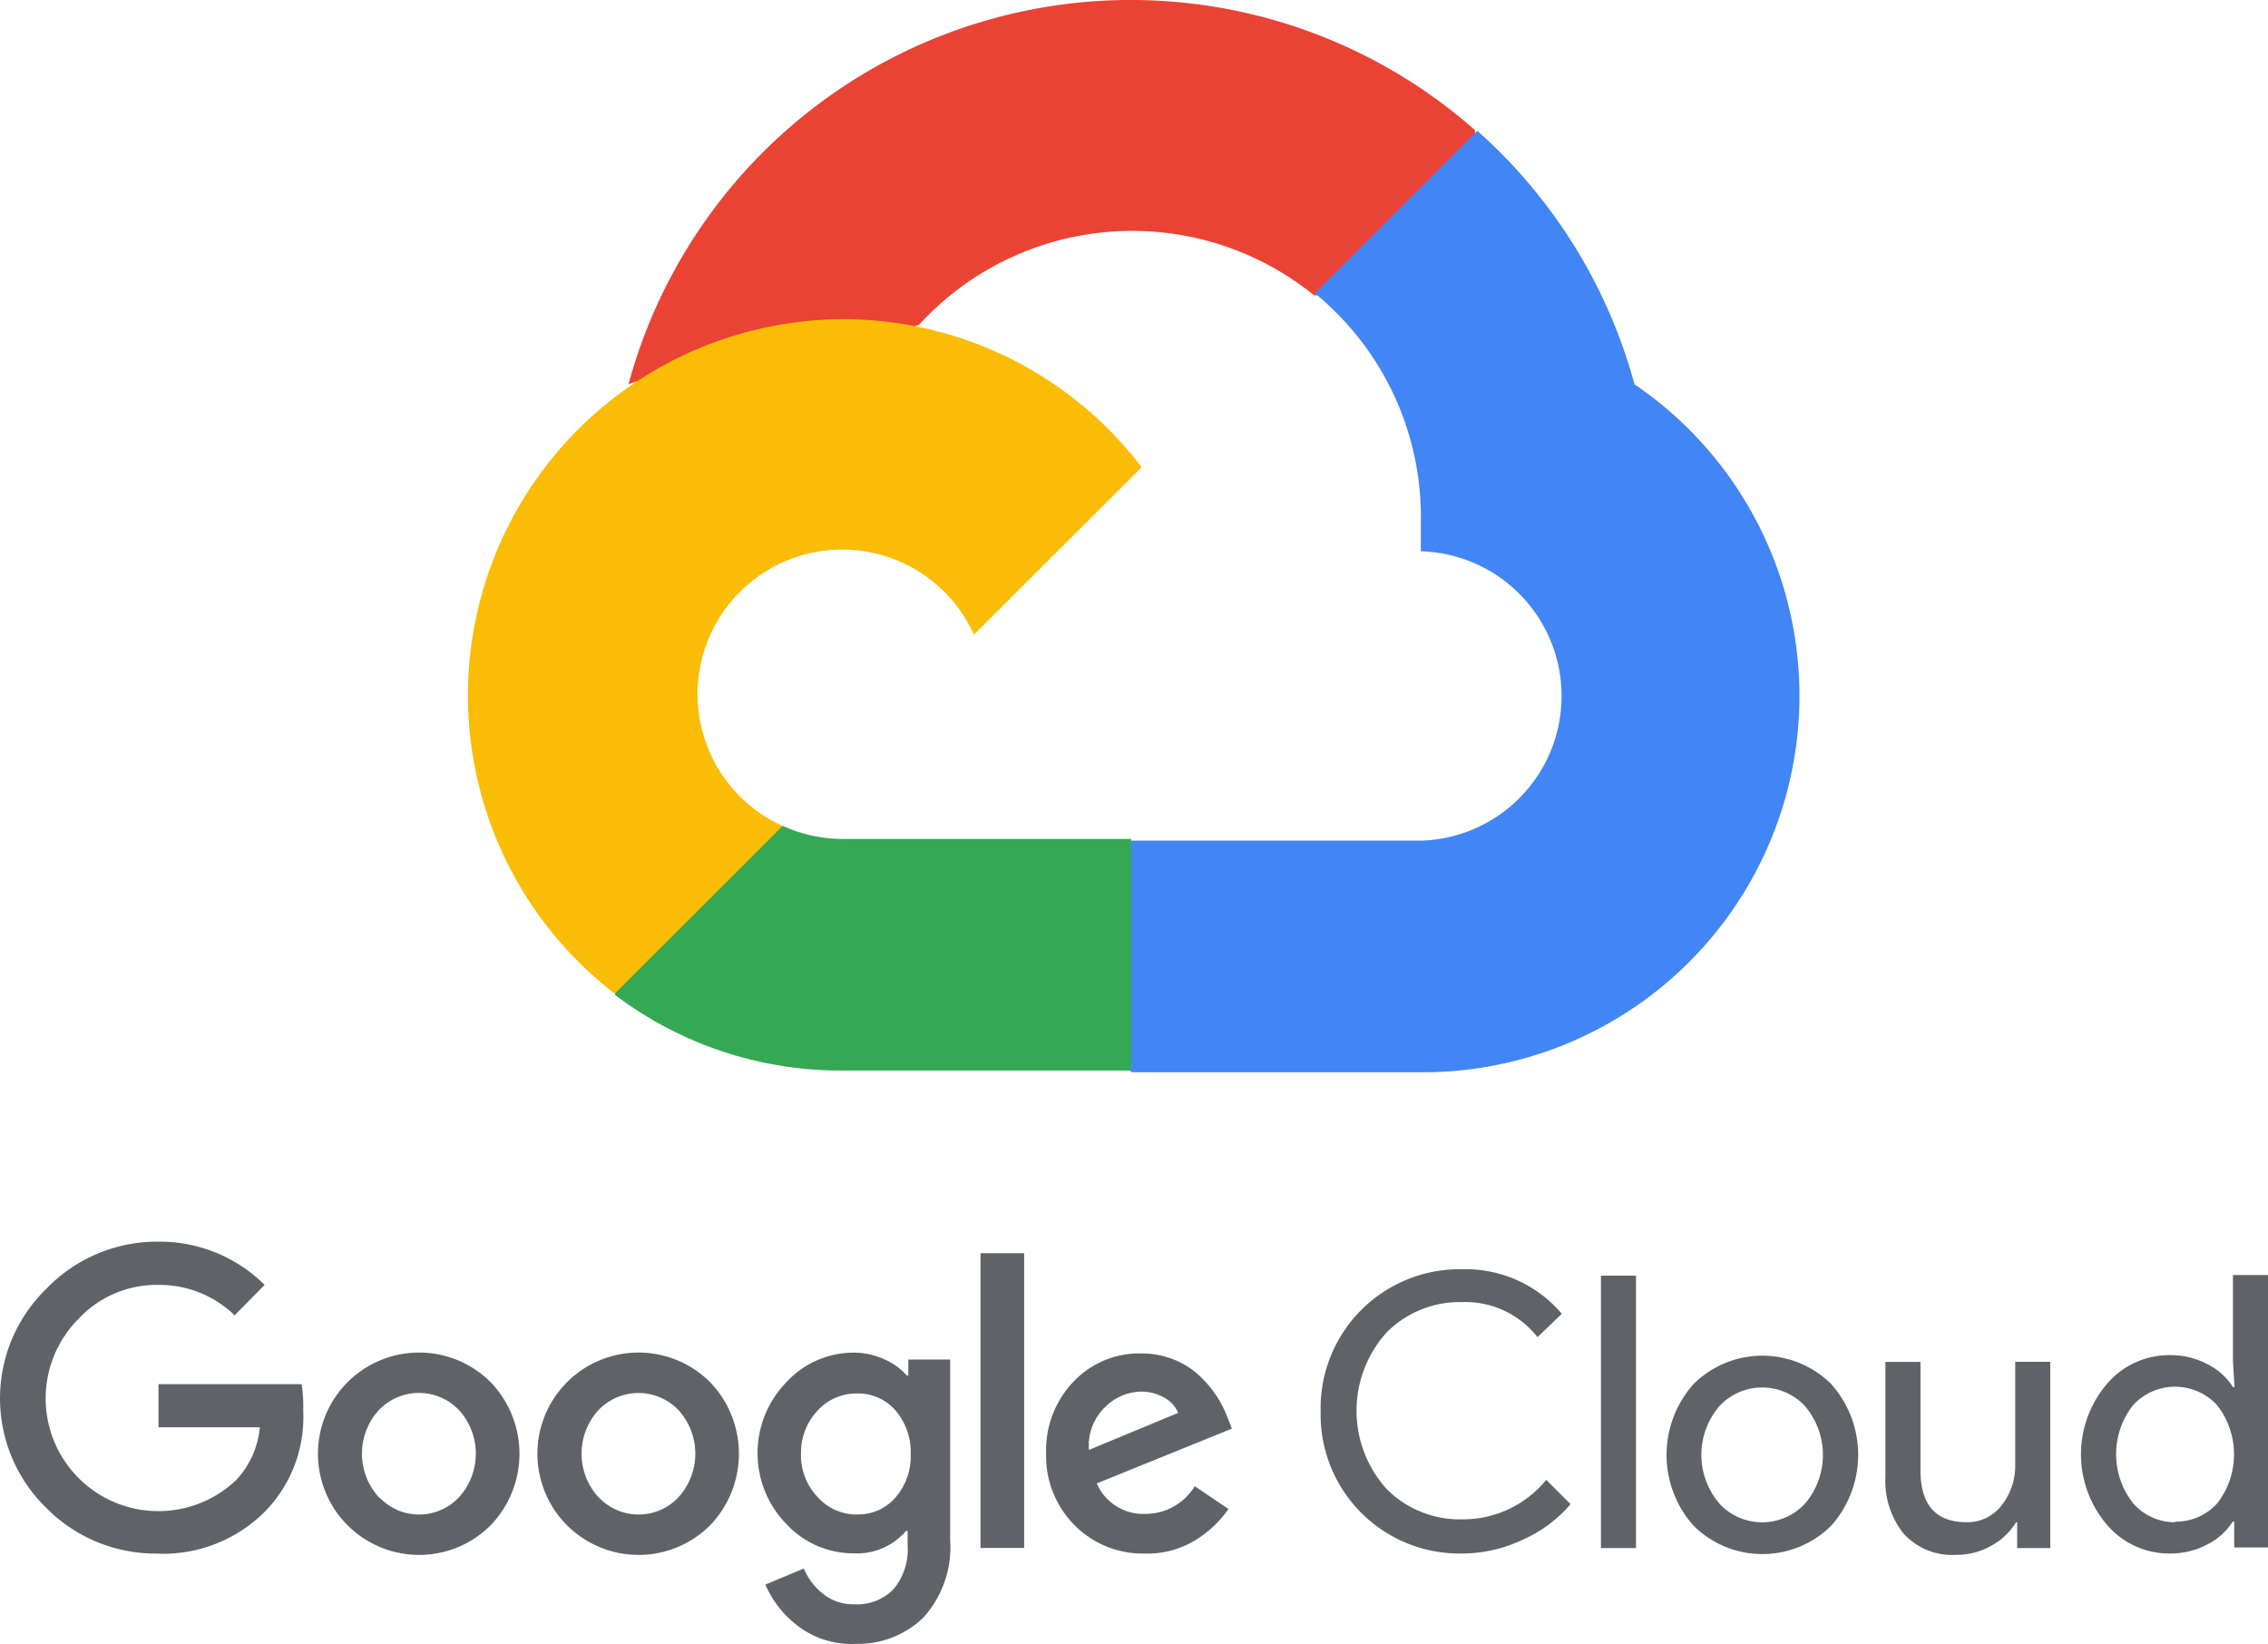
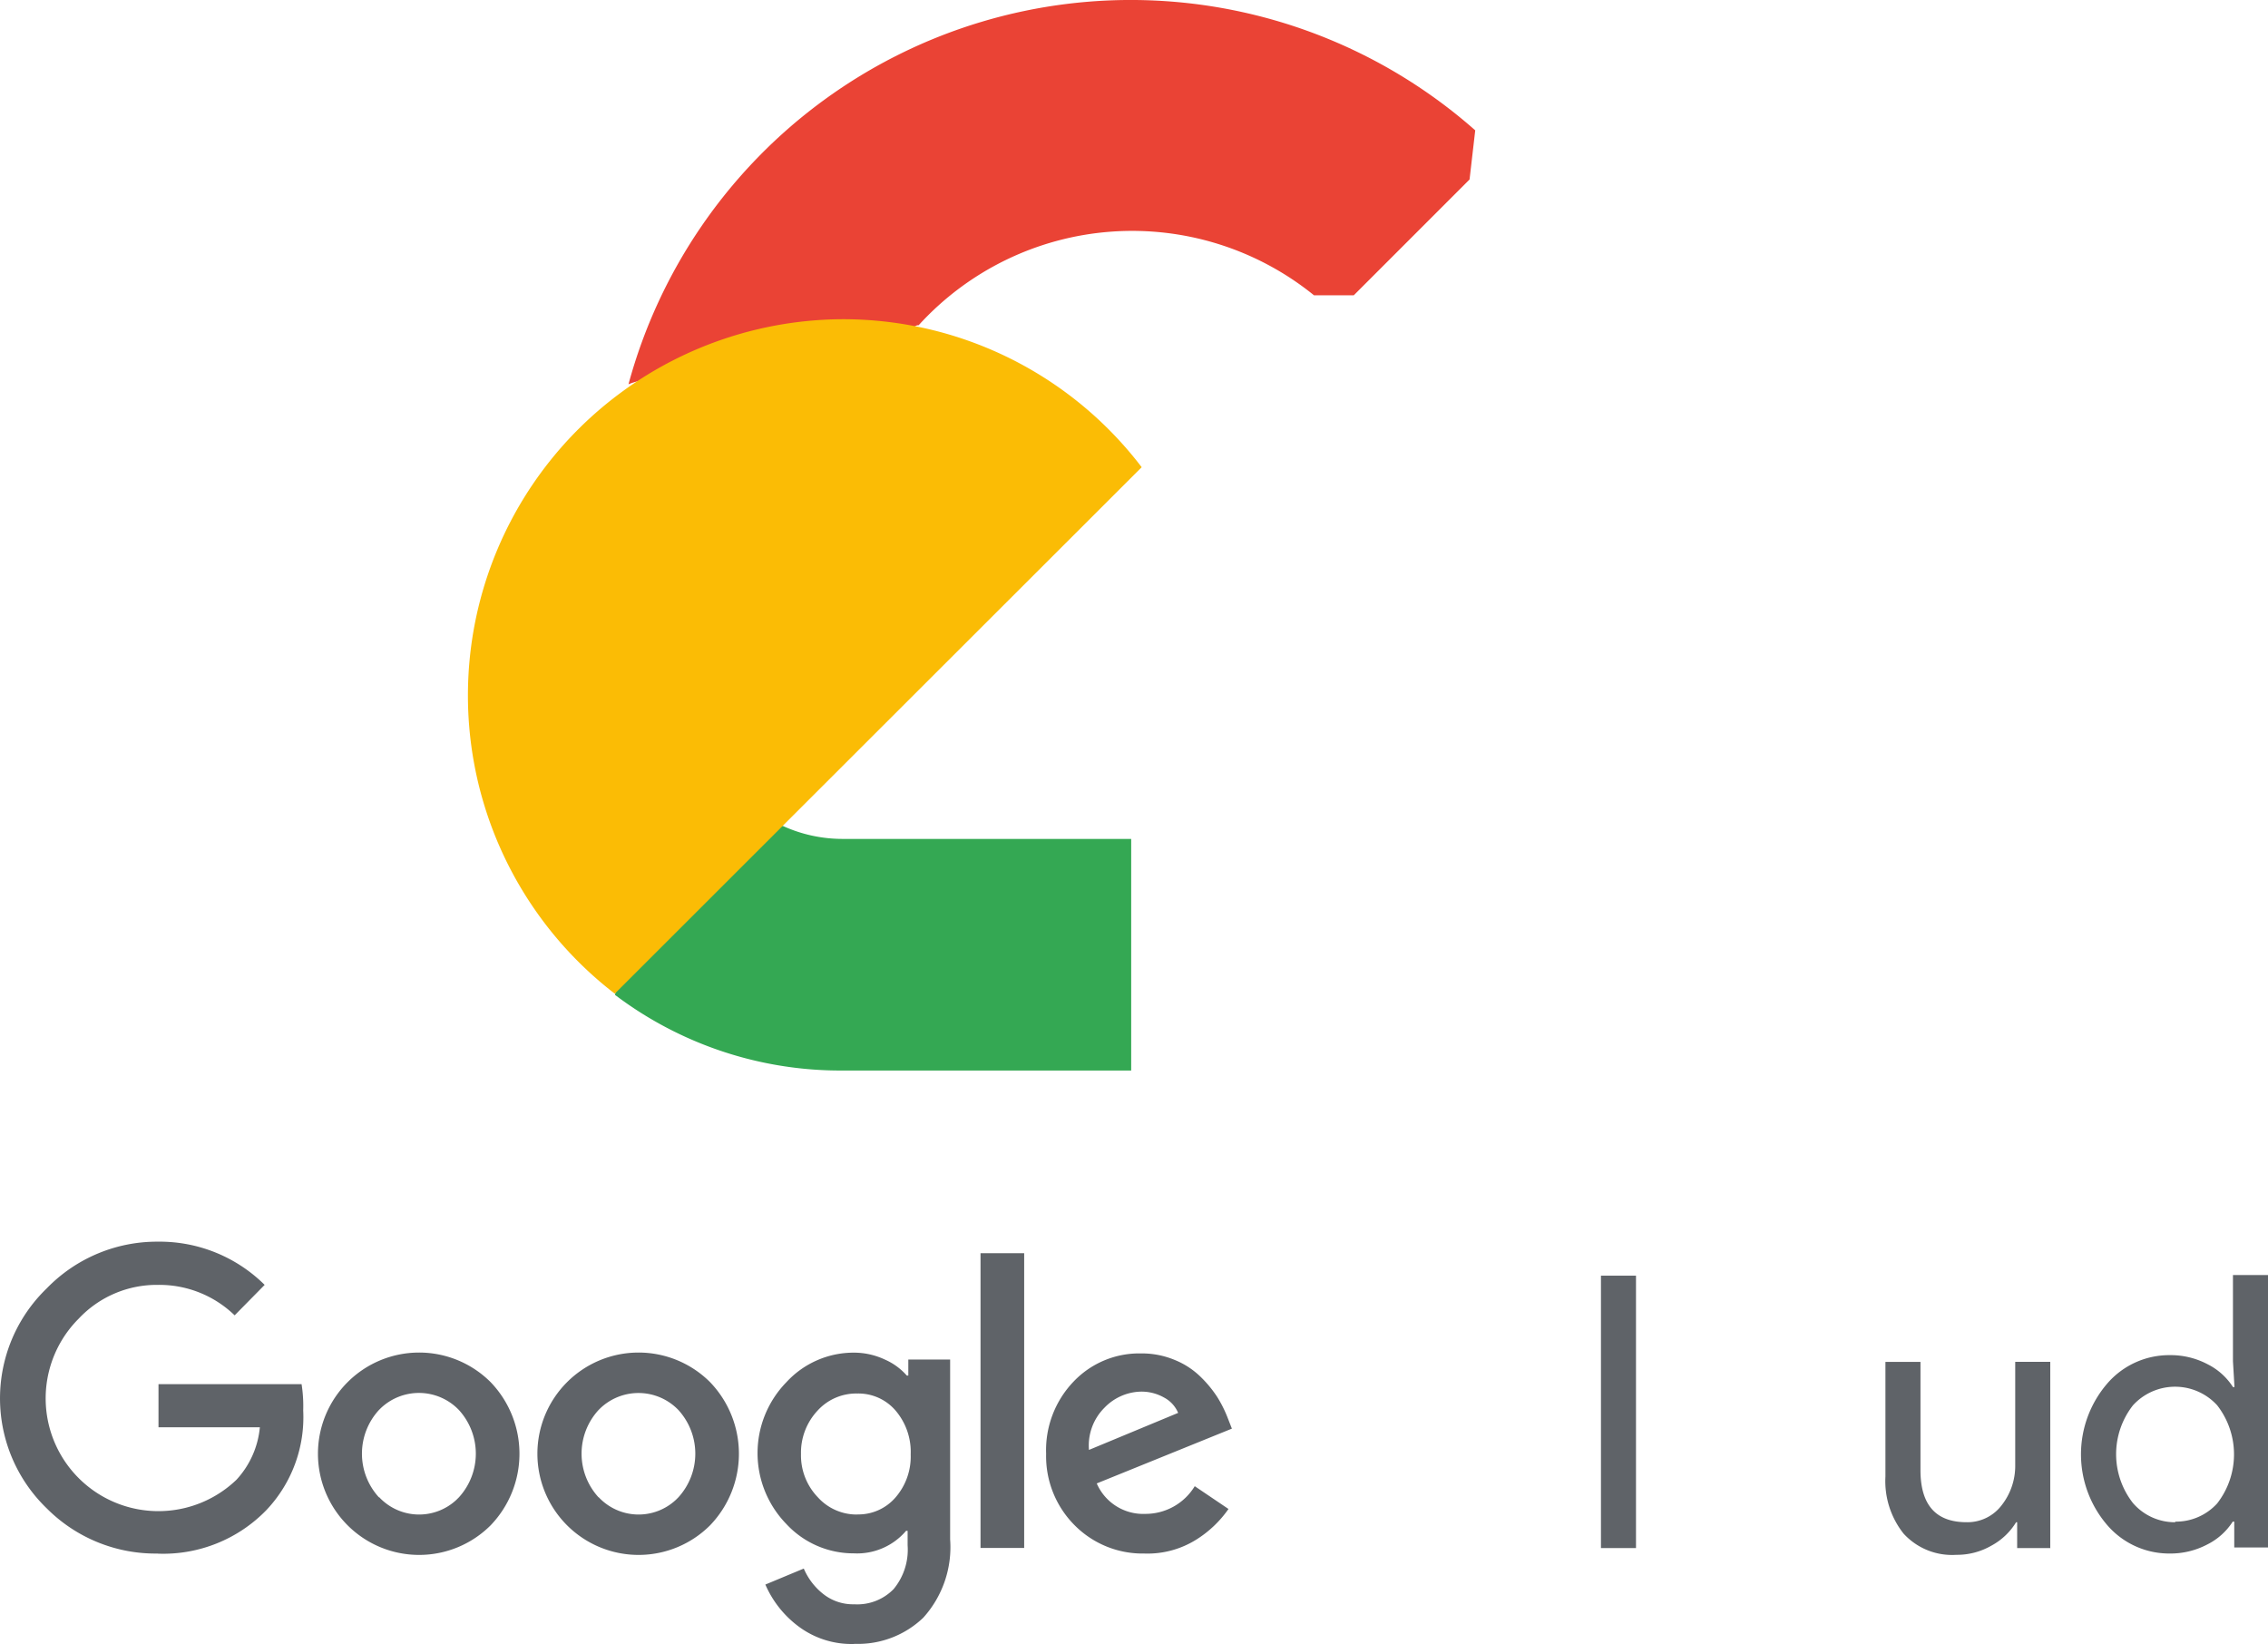
<svg xmlns="http://www.w3.org/2000/svg" width="81.935" height="59.391" viewBox="0 0 81.935 59.391">
  <g id="Layer_2" data-name="Layer 2" transform="translate(0 -0.002)">
    <g id="Art" transform="translate(0 0.002)">
      <path id="Path_14135" data-name="Path 14135" d="M78.545,10.668h1.468l4.182-4.182L84.4,4.71A18.8,18.8,0,0,0,53.81,13.883a2.266,2.266,0,0,1,1.468-.089l8.367-1.38s.422-.7.646-.662a10.435,10.435,0,0,1,14.283-1.084Z" transform="translate(-31.105 -0.002)" fill="#ea4335" />
-       <path id="Path_14136" data-name="Path 14136" d="M113.621,20.356a18.832,18.832,0,0,0-5.679-9.156l-5.869,5.869a10.439,10.439,0,0,1,3.831,8.279V26.39a5.228,5.228,0,0,1,0,10.452H95.452L94.41,37.9v6.266l1.042,1.042H105.9a13.6,13.6,0,0,0,7.718-24.853Z" transform="translate(-54.573 -6.475)" fill="#4285f4" />
      <path id="Path_14137" data-name="Path 14137" d="M60.844,79.54H71.3V71.173H60.844a5.2,5.2,0,0,1-2.139-.473l-1.468.456-4.22,4.182-.367,1.468a13.5,13.5,0,0,0,8.194,2.734Z" transform="translate(-30.434 -40.869)" fill="#34a853" />
-       <path id="Path_14138" data-name="Path 14138" d="M53.565,27.33a13.591,13.591,0,0,0-8.2,24.364l6.063-6.059a5.224,5.224,0,1,1,6.912-6.912L64.4,32.676A13.562,13.562,0,0,0,53.565,27.33Z" transform="translate(-23.155 -15.799)" fill="#fbbc05" />
+       <path id="Path_14138" data-name="Path 14138" d="M53.565,27.33a13.591,13.591,0,0,0-8.2,24.364l6.063-6.059L64.4,32.676A13.562,13.562,0,0,0,53.565,27.33Z" transform="translate(-23.155 -15.799)" fill="#fbbc05" />
      <path id="Path_14139" data-name="Path 14139" d="M5.709,117.566a5.544,5.544,0,0,1-4.021-1.633,5.519,5.519,0,0,1,0-7.945A5.544,5.544,0,0,1,5.709,106.3a5.384,5.384,0,0,1,3.852,1.561l-1.084,1.1a3.907,3.907,0,0,0-2.772-1.1,3.865,3.865,0,0,0-2.861,1.219,4.073,4.073,0,0,0,5.7,5.819,3.236,3.236,0,0,0,.844-1.895H5.726v-1.557h5.169a5.063,5.063,0,0,1,.059.949A4.878,4.878,0,0,1,9.62,116a5.19,5.19,0,0,1-3.911,1.57Zm12.013-1.017a3.655,3.655,0,1,1,0-5.177A3.73,3.73,0,0,1,17.722,116.549ZM13.7,115.532a1.975,1.975,0,0,0,2.789.093l.093-.093a2.342,2.342,0,0,0,0-3.148,2,2,0,0,0-2.836-.059l-.059.059a2.333,2.333,0,0,0,0,3.148h0Zm11.95,1.017a3.655,3.655,0,1,1,0-5.177,3.73,3.73,0,0,1,0,5.177Zm-4.021-1.017a1.975,1.975,0,0,0,2.789.093l.093-.093a2.342,2.342,0,0,0,0-3.148,2,2,0,0,0-2.831-.059l-.059.059a2.333,2.333,0,0,0,0,3.148h0Zm9.232,5.3a3.194,3.194,0,0,1-2.03-.646,3.738,3.738,0,0,1-1.181-1.5l1.388-.578a2.334,2.334,0,0,0,.688.907,1.734,1.734,0,0,0,1.139.384,1.831,1.831,0,0,0,1.418-.549,2.228,2.228,0,0,0,.506-1.582v-.523h-.055a2.325,2.325,0,0,1-1.89.814,3.308,3.308,0,0,1-2.435-1.059,3.671,3.671,0,0,1,0-5.123,3.3,3.3,0,0,1,2.435-1.068,2.624,2.624,0,0,1,1.122.249,2.253,2.253,0,0,1,.793.578h.055v-.578h1.511v6.494a3.8,3.8,0,0,1-.97,2.831,3.409,3.409,0,0,1-2.481.945Zm.11-4.679a1.772,1.772,0,0,0,1.376-.608,2.253,2.253,0,0,0,.553-1.561,2.3,2.3,0,0,0-.553-1.591,1.768,1.768,0,0,0-1.376-.608,1.886,1.886,0,0,0-1.426.608,2.224,2.224,0,0,0-.608,1.578,2.181,2.181,0,0,0,.608,1.561,1.886,1.886,0,0,0,1.443.624ZM37,106.717v10.646H35.423V106.717Zm4.355,10.848a3.456,3.456,0,0,1-2.532-1.021,3.528,3.528,0,0,1-1.03-2.582,3.578,3.578,0,0,1,.992-2.608,3.27,3.27,0,0,1,2.435-1.017,3.076,3.076,0,0,1,1.219.236,2.869,2.869,0,0,1,.933.608,4.22,4.22,0,0,1,.608.738,4.457,4.457,0,0,1,.359.713l.165.422-4.882,1.979a1.827,1.827,0,0,0,1.755,1.1,2.08,2.08,0,0,0,1.785-1l1.219.823a4,4,0,0,1-1.169,1.11A3.317,3.317,0,0,1,41.351,117.566Zm-2.034-3.734,3.241-1.346a1.114,1.114,0,0,0-.506-.553,1.65,1.65,0,0,0-.844-.215,1.882,1.882,0,0,0-1.308.578,1.928,1.928,0,0,0-.561,1.557Z" transform="translate(0 -61.447)" fill="#5f6368" />
-       <path id="Path_14140" data-name="Path 14140" d="M118.174,118.927a5.017,5.017,0,0,1-5.106-4.933v-.2a5.021,5.021,0,0,1,4.9-5.135h.2a4.549,4.549,0,0,1,3.612,1.608l-.878.844a3.312,3.312,0,0,0-2.73-1.266,3.726,3.726,0,0,0-2.709,1.084,4.22,4.22,0,0,0,0,5.679,3.722,3.722,0,0,0,2.709,1.084,3.874,3.874,0,0,0,3.046-1.426l.878.878a4.793,4.793,0,0,1-1.688,1.266A5.135,5.135,0,0,1,118.174,118.927Z" transform="translate(-65.358 -62.809)" fill="#5f6368" />
      <path id="Path_14141" data-name="Path 14141" d="M138.336,119.05H137.07v-9.84h1.266Z" transform="translate(-79.233 -63.129)" fill="#5f6368" />
-       <path id="Path_14142" data-name="Path 14142" d="M143.663,117.087a3.528,3.528,0,0,1,4.971,0,3.844,3.844,0,0,1,0,5.118,3.528,3.528,0,0,1-4.971,0A3.844,3.844,0,0,1,143.663,117.087Zm.937,4.325a2.11,2.11,0,0,0,3,.084l.084-.084a2.717,2.717,0,0,0,0-3.532,2.11,2.11,0,0,0-3-.084l-.084.084a2.7,2.7,0,0,0,0,3.528Z" transform="translate(-82.48 -67.091)" fill="#5f6368" />
      <path id="Path_14143" data-name="Path 14143" d="M167.4,123.316h-1.219v-.933h-.038a2.35,2.35,0,0,1-.89.844,2.481,2.481,0,0,1-1.266.333,2.371,2.371,0,0,1-1.911-.768,3.051,3.051,0,0,1-.654-2.059V116.59h1.266V120.5q0,1.882,1.663,1.882a1.549,1.549,0,0,0,1.266-.608,2.3,2.3,0,0,0,.494-1.456v-3.73h1.266v6.726Z" transform="translate(-93.308 -67.395)" fill="#5f6368" />
      <path id="Path_14144" data-name="Path 14144" d="M181.368,119.219a2.954,2.954,0,0,1-2.253-1.03,3.92,3.92,0,0,1,0-5.106,2.954,2.954,0,0,1,2.253-1.03,2.861,2.861,0,0,1,1.376.329,2.325,2.325,0,0,1,.916.823h.055l-.055-.933V109.16h1.266V119h-1.219v-.933h-.055a2.325,2.325,0,0,1-.916.823A2.857,2.857,0,0,1,181.368,119.219Zm.207-1.152a2.008,2.008,0,0,0,1.515-.658,2.886,2.886,0,0,0,0-3.544,2.059,2.059,0,0,0-2.907-.135c-.046.042-.093.089-.135.135a2.865,2.865,0,0,0,0,3.532,2,2,0,0,0,1.527.692Z" transform="translate(-102.991 -63.101)" fill="#5f6368" />
    </g>
  </g>
</svg>